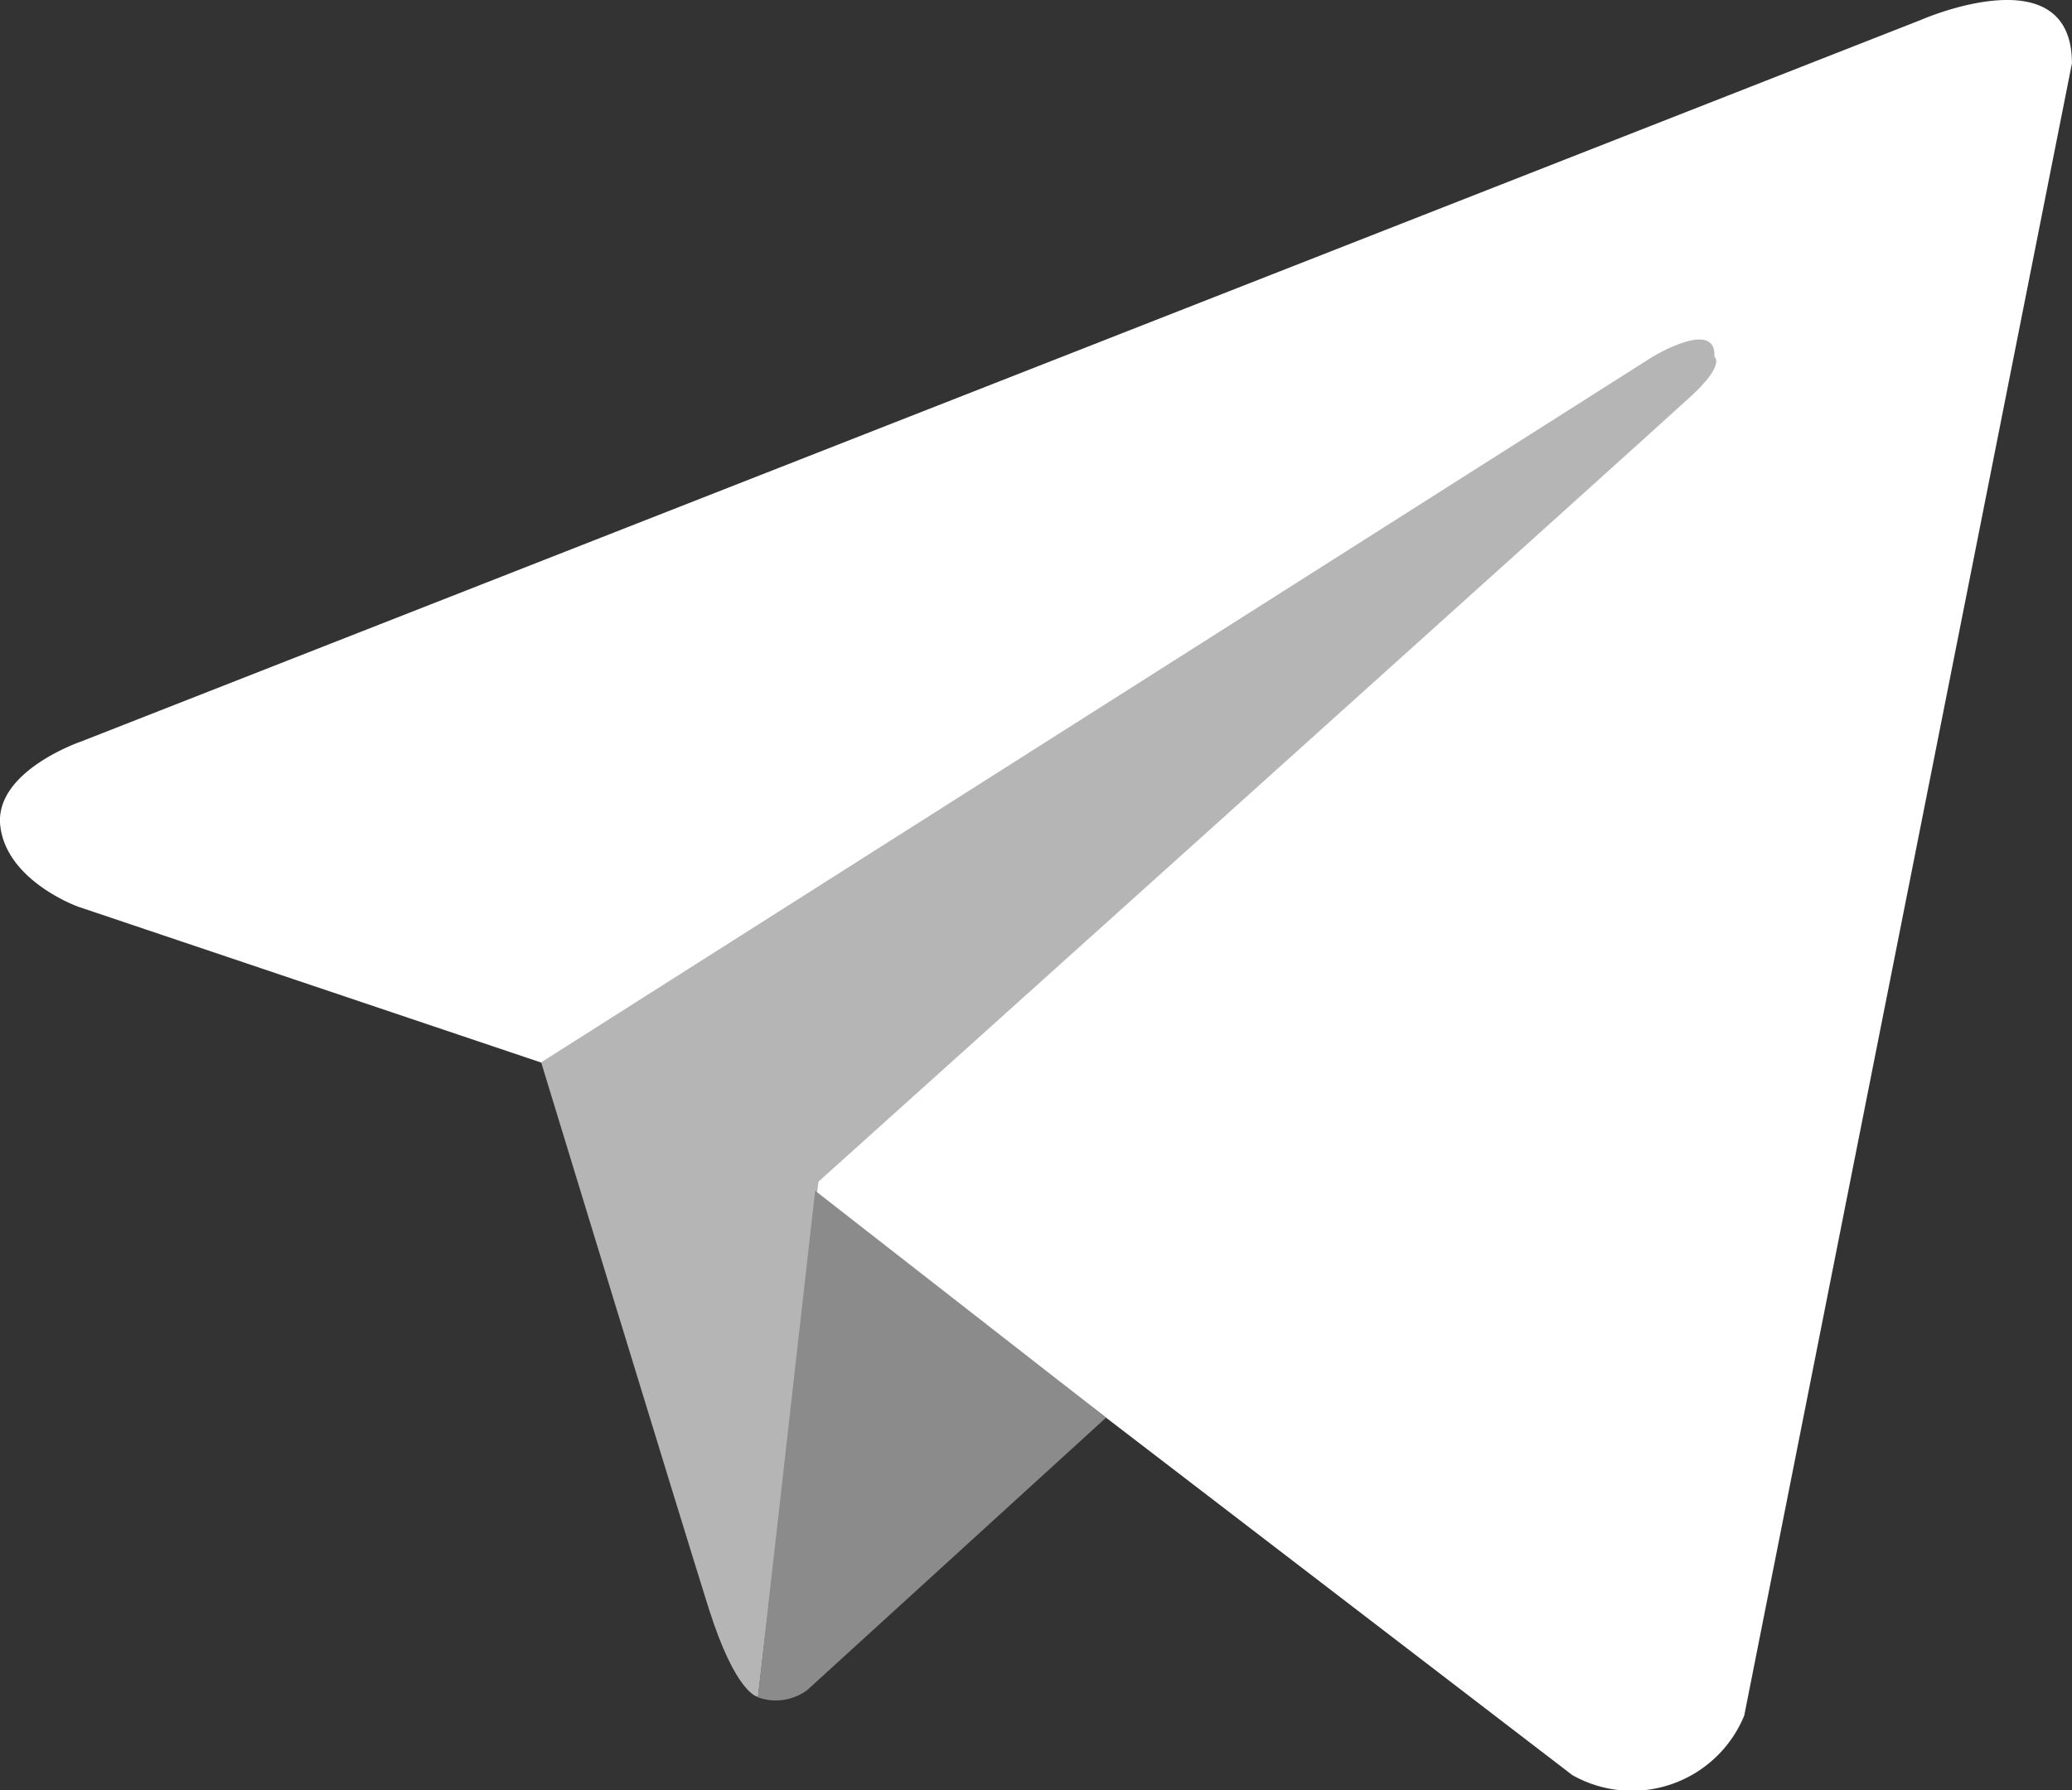
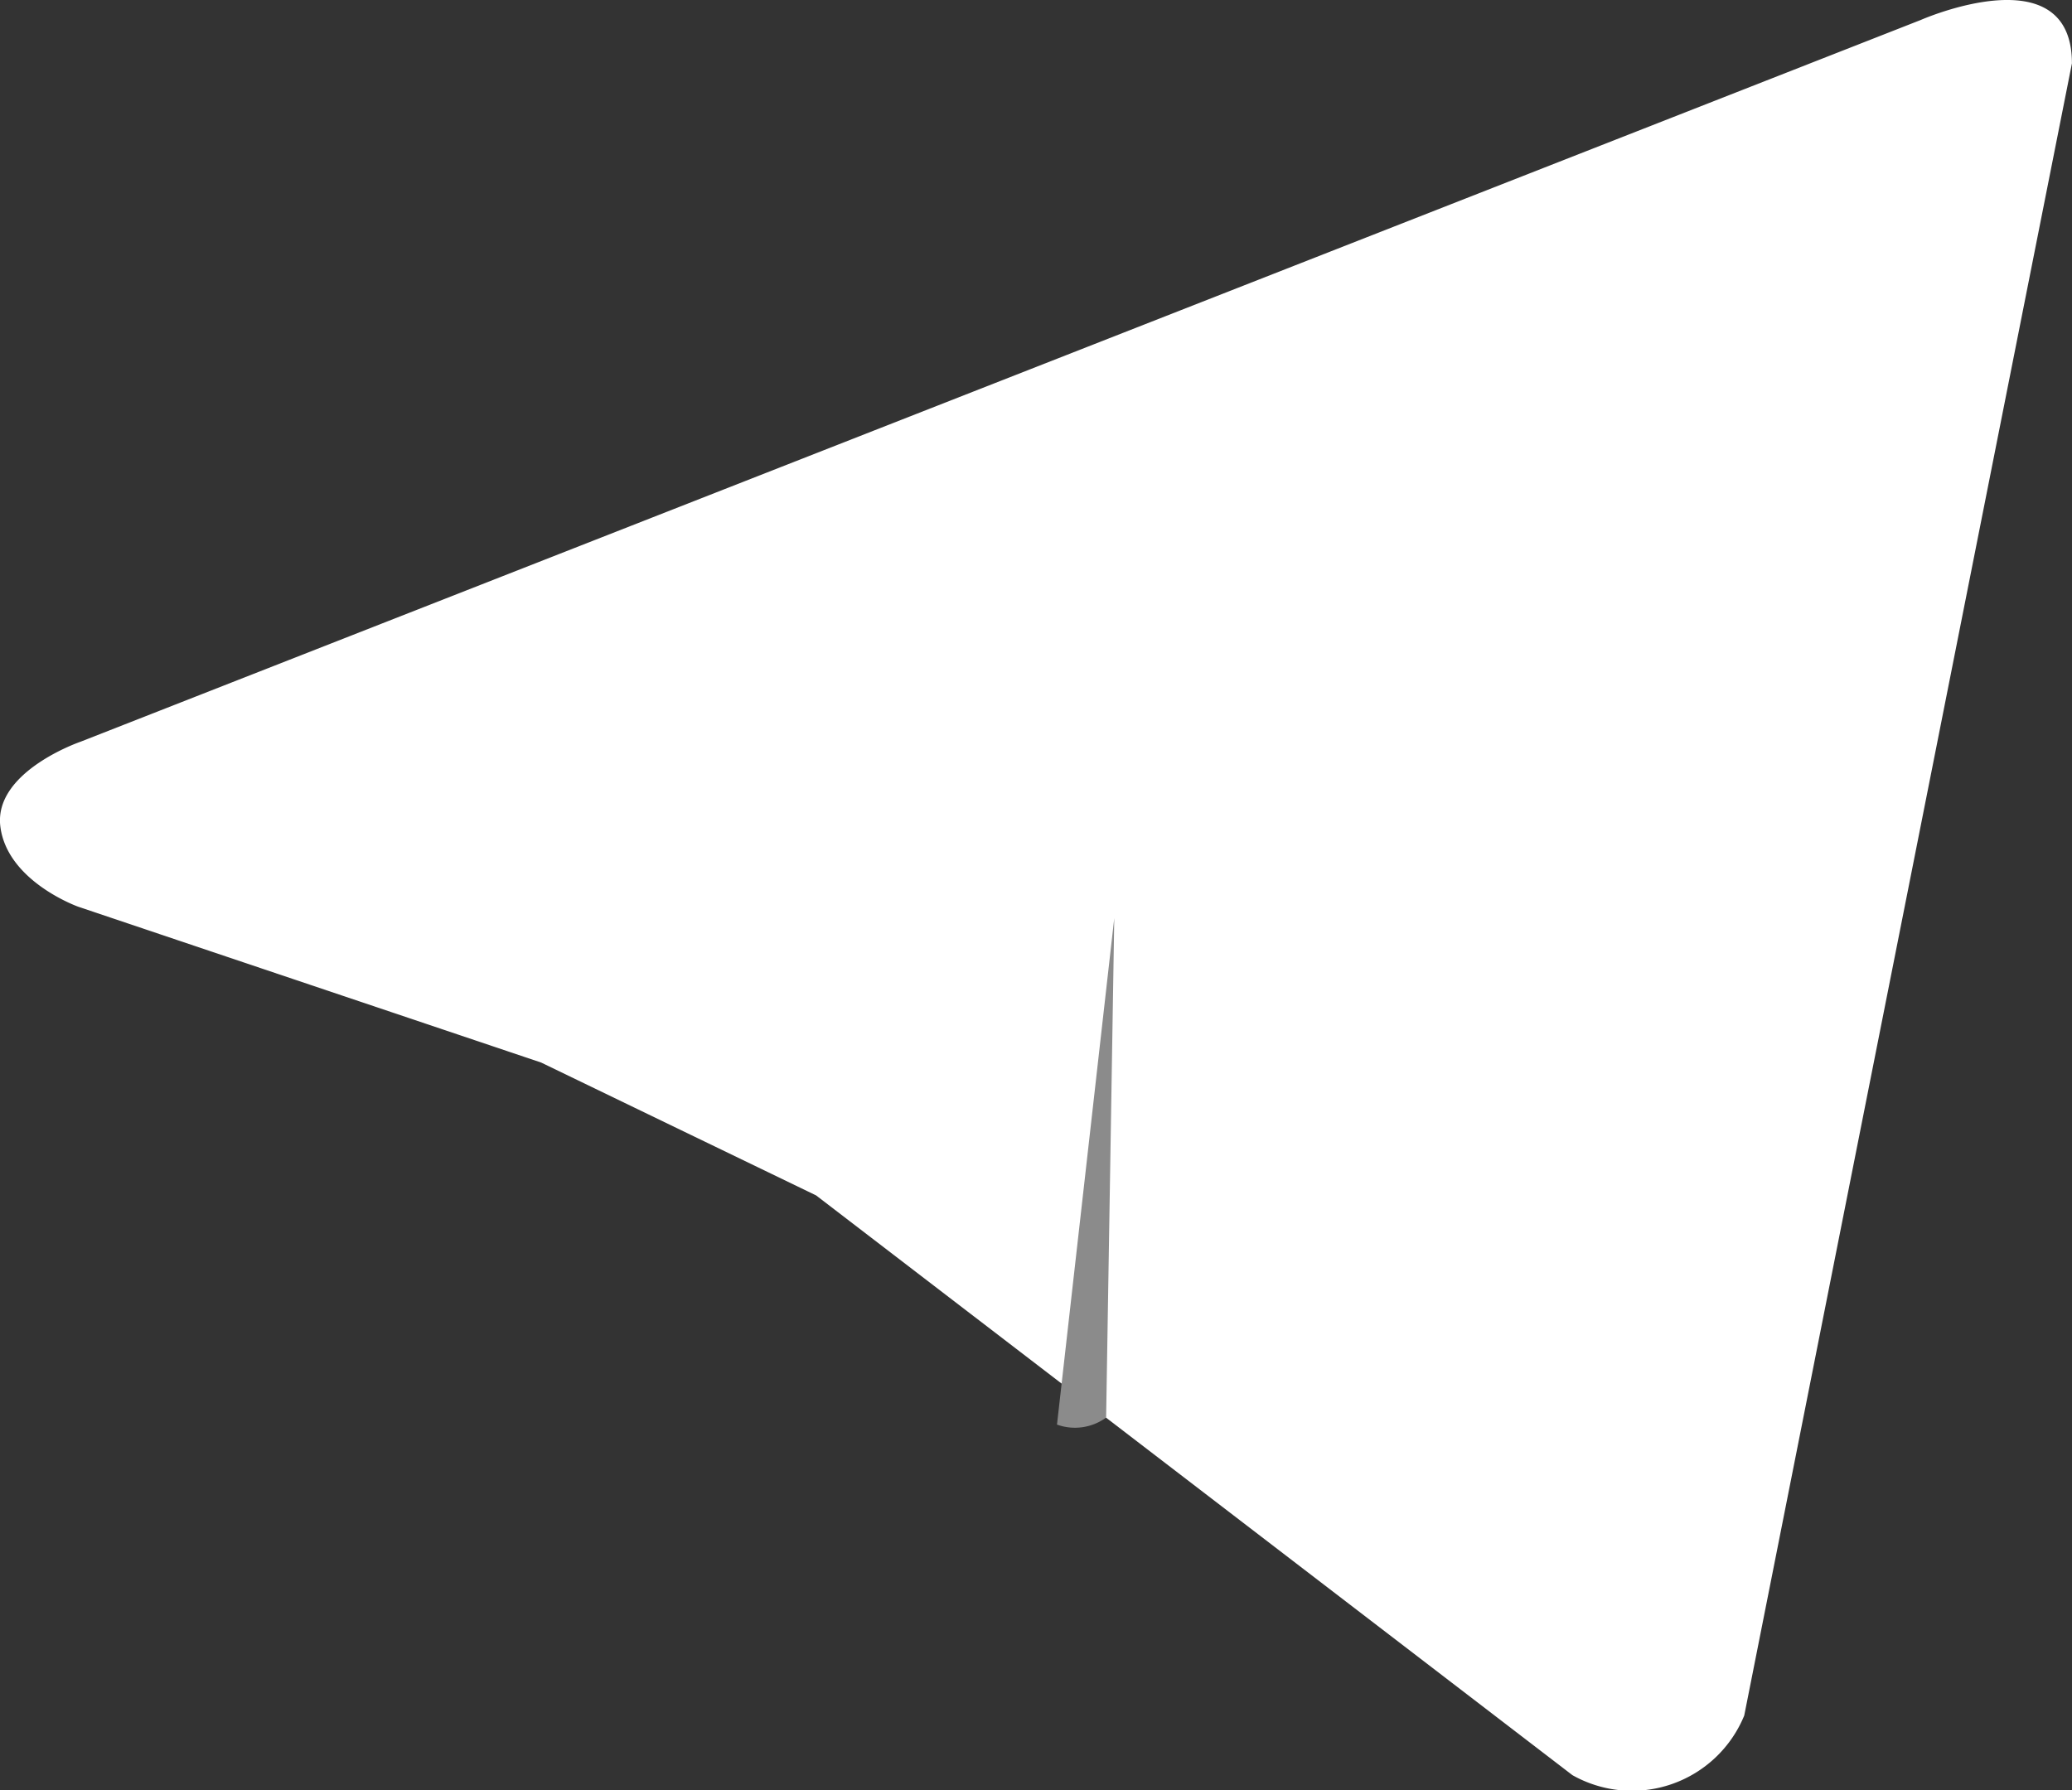
<svg xmlns="http://www.w3.org/2000/svg" viewBox="3272 6353.344 29.516 25.503">
  <rect x="3272" y="6353.344" width="29.516" height="25.503" fill="#333333" stroke="none" />
  <defs>
    <style>
      .cls-1 {
        fill: #fff;
      }

      .cls-2 {
        fill: #b5b5b5;
      }

      .cls-3 {
        fill: #8b8b8b;
      }
    </style>
  </defs>
  <g id="Group_5" data-name="Group 5" transform="translate(2686.781 686)">
    <path id="Path_1" data-name="Path 1" class="cls-1" d="M-125.611-460.769l-4.668,23.538a1.728,1.728,0,0,1-2.448.849l-10.773-8.259-3.917-1.893-6.594-2.22s-1.012-.359-1.11-1.143,1.143-1.208,1.143-1.208l26.215-10.283S-125.611-462.336-125.611-460.769Z" transform="translate(740.345 6129.016)" />
-     <path id="Path_2" data-name="Path 2" class="cls-2" d="M-73.321-392.959s-.314-.029-.706-1.273S-76.41-402-76.41-402l15.832-10.052s.914-.555.881,0c0,0,.164.1-.326.555S-72.46-400.3-72.46-400.3" transform="translate(669.338 6084.479)" />
-     <path id="Path_3" data-name="Path 3" class="cls-3" d="M-39.911-285.236l-4.261,3.885a.754.754,0,0,1-.7.1l.816-7.217" transform="translate(640.887 5972.776)" />
+     <path id="Path_3" data-name="Path 3" class="cls-3" d="M-39.911-285.236a.754.754,0,0,1-.7.1l.816-7.217" transform="translate(640.887 5972.776)" />
  </g>
</svg>